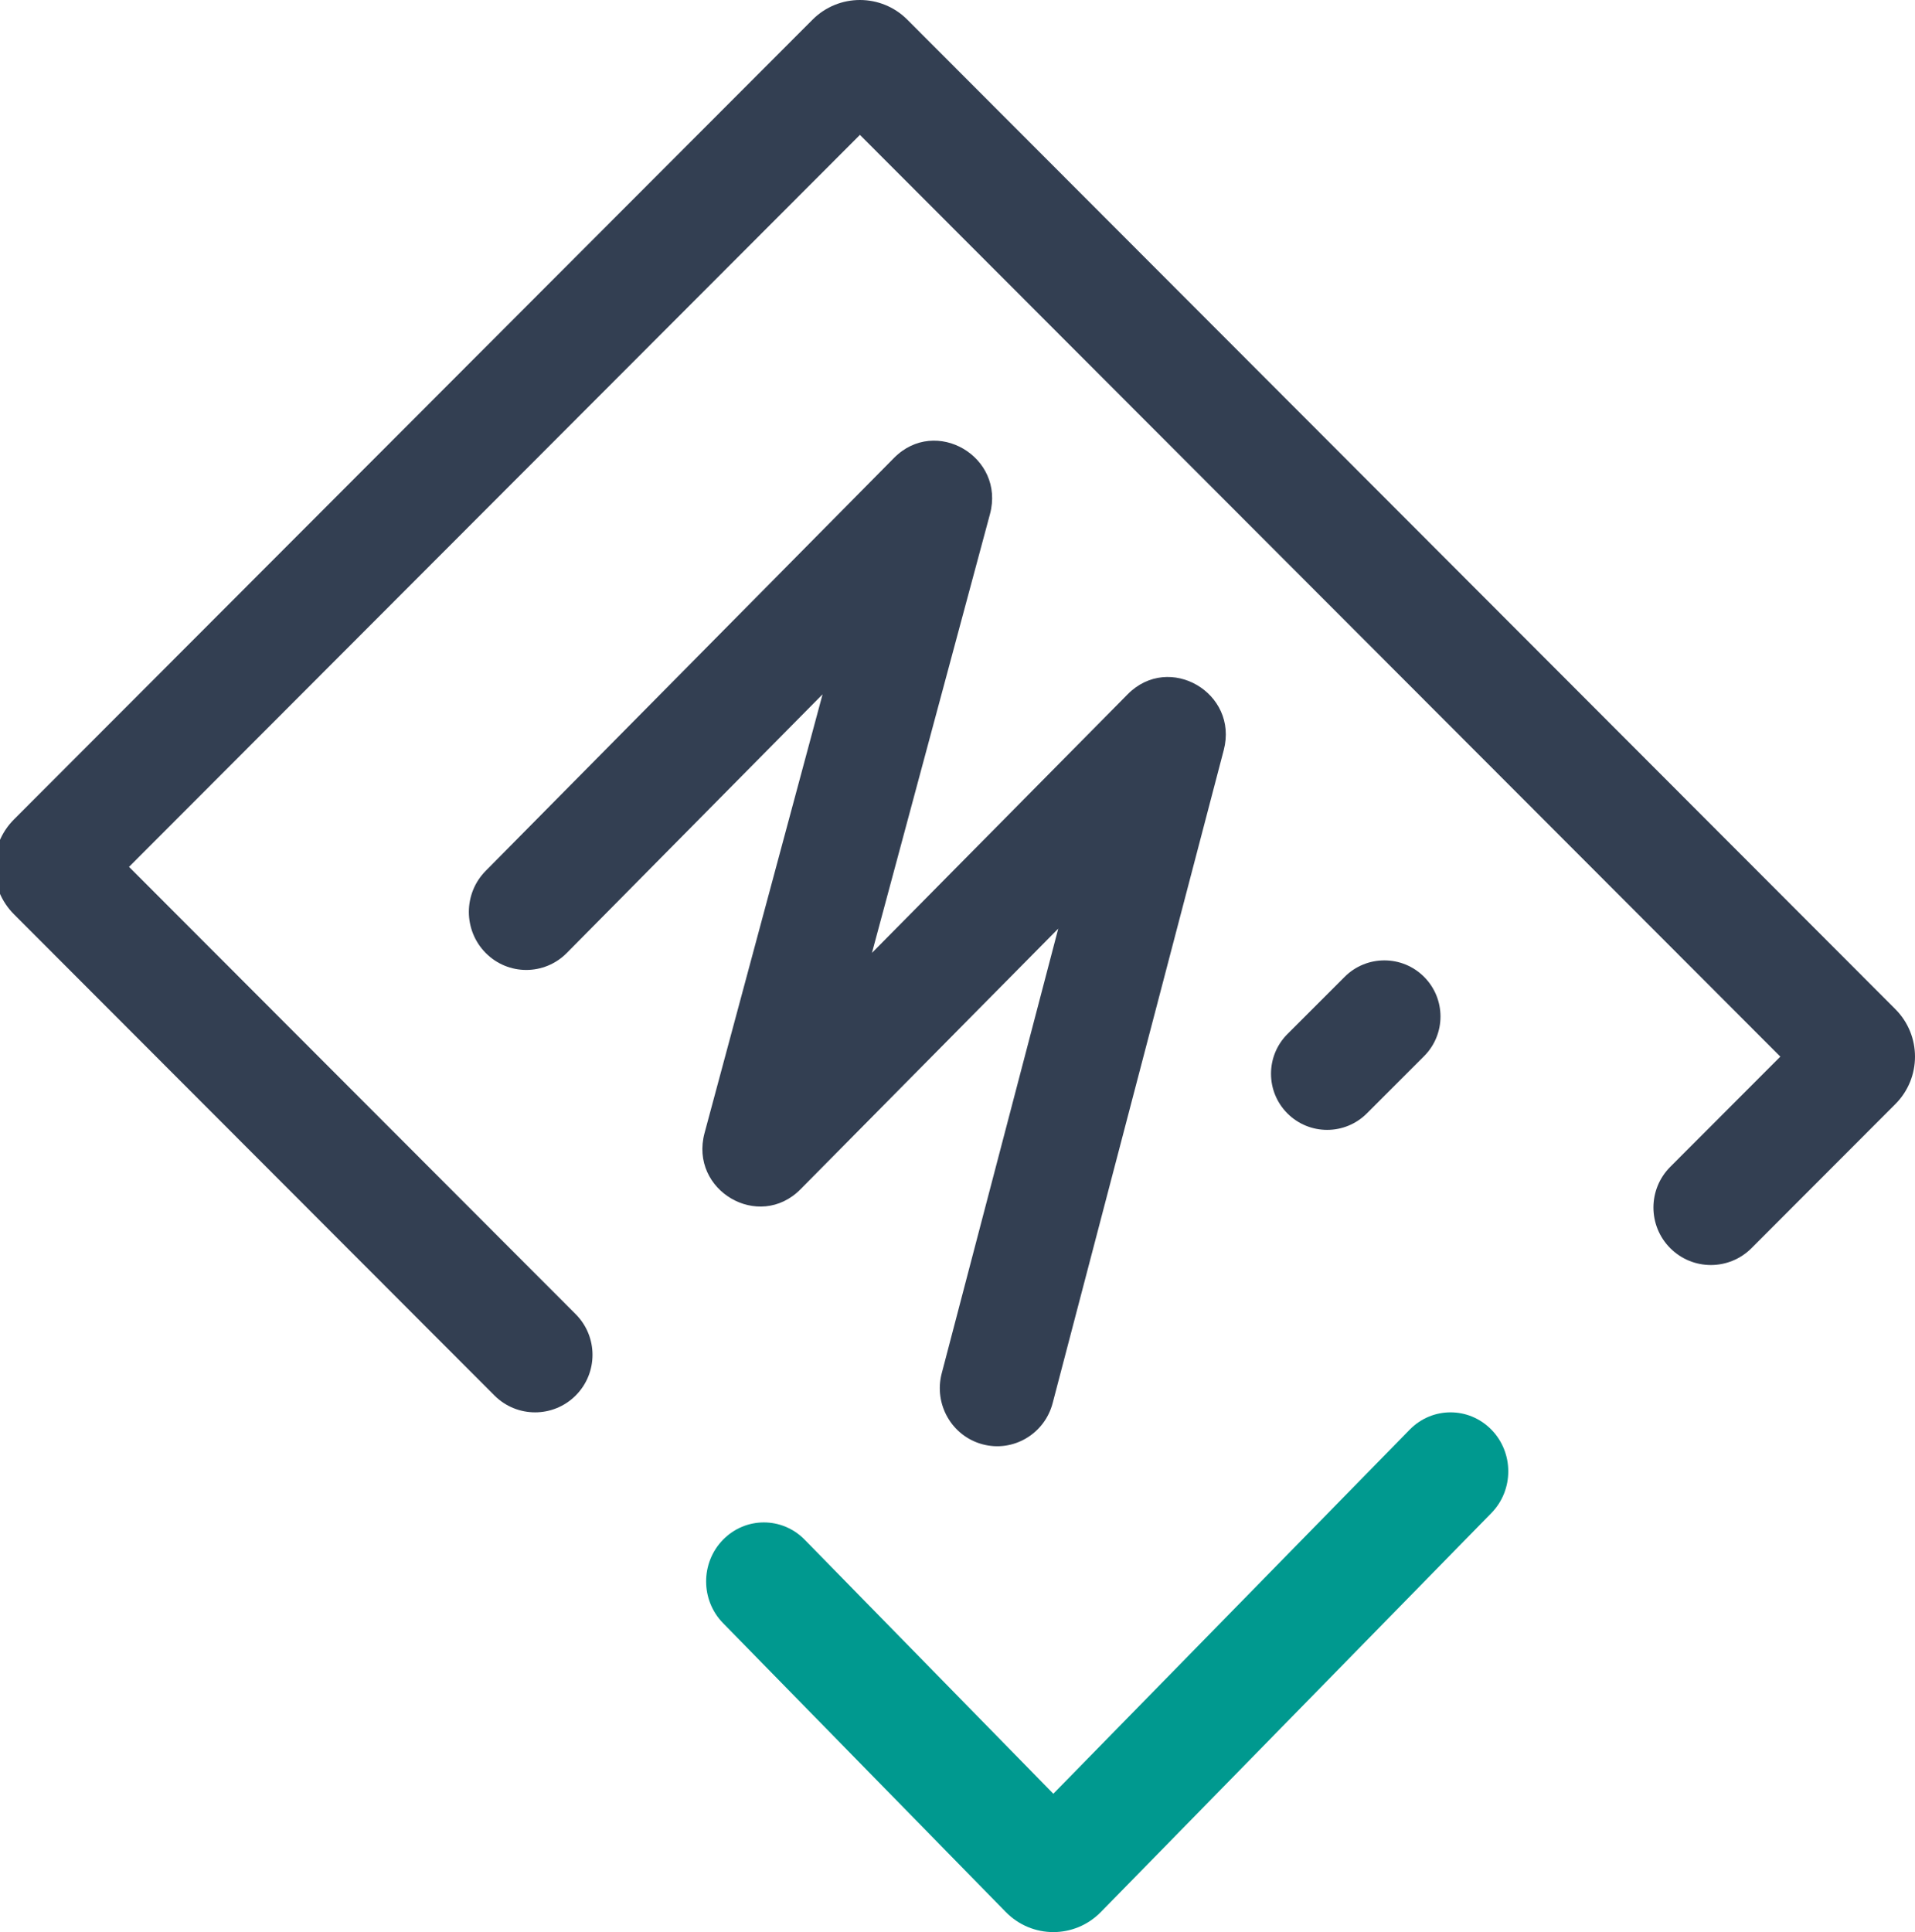
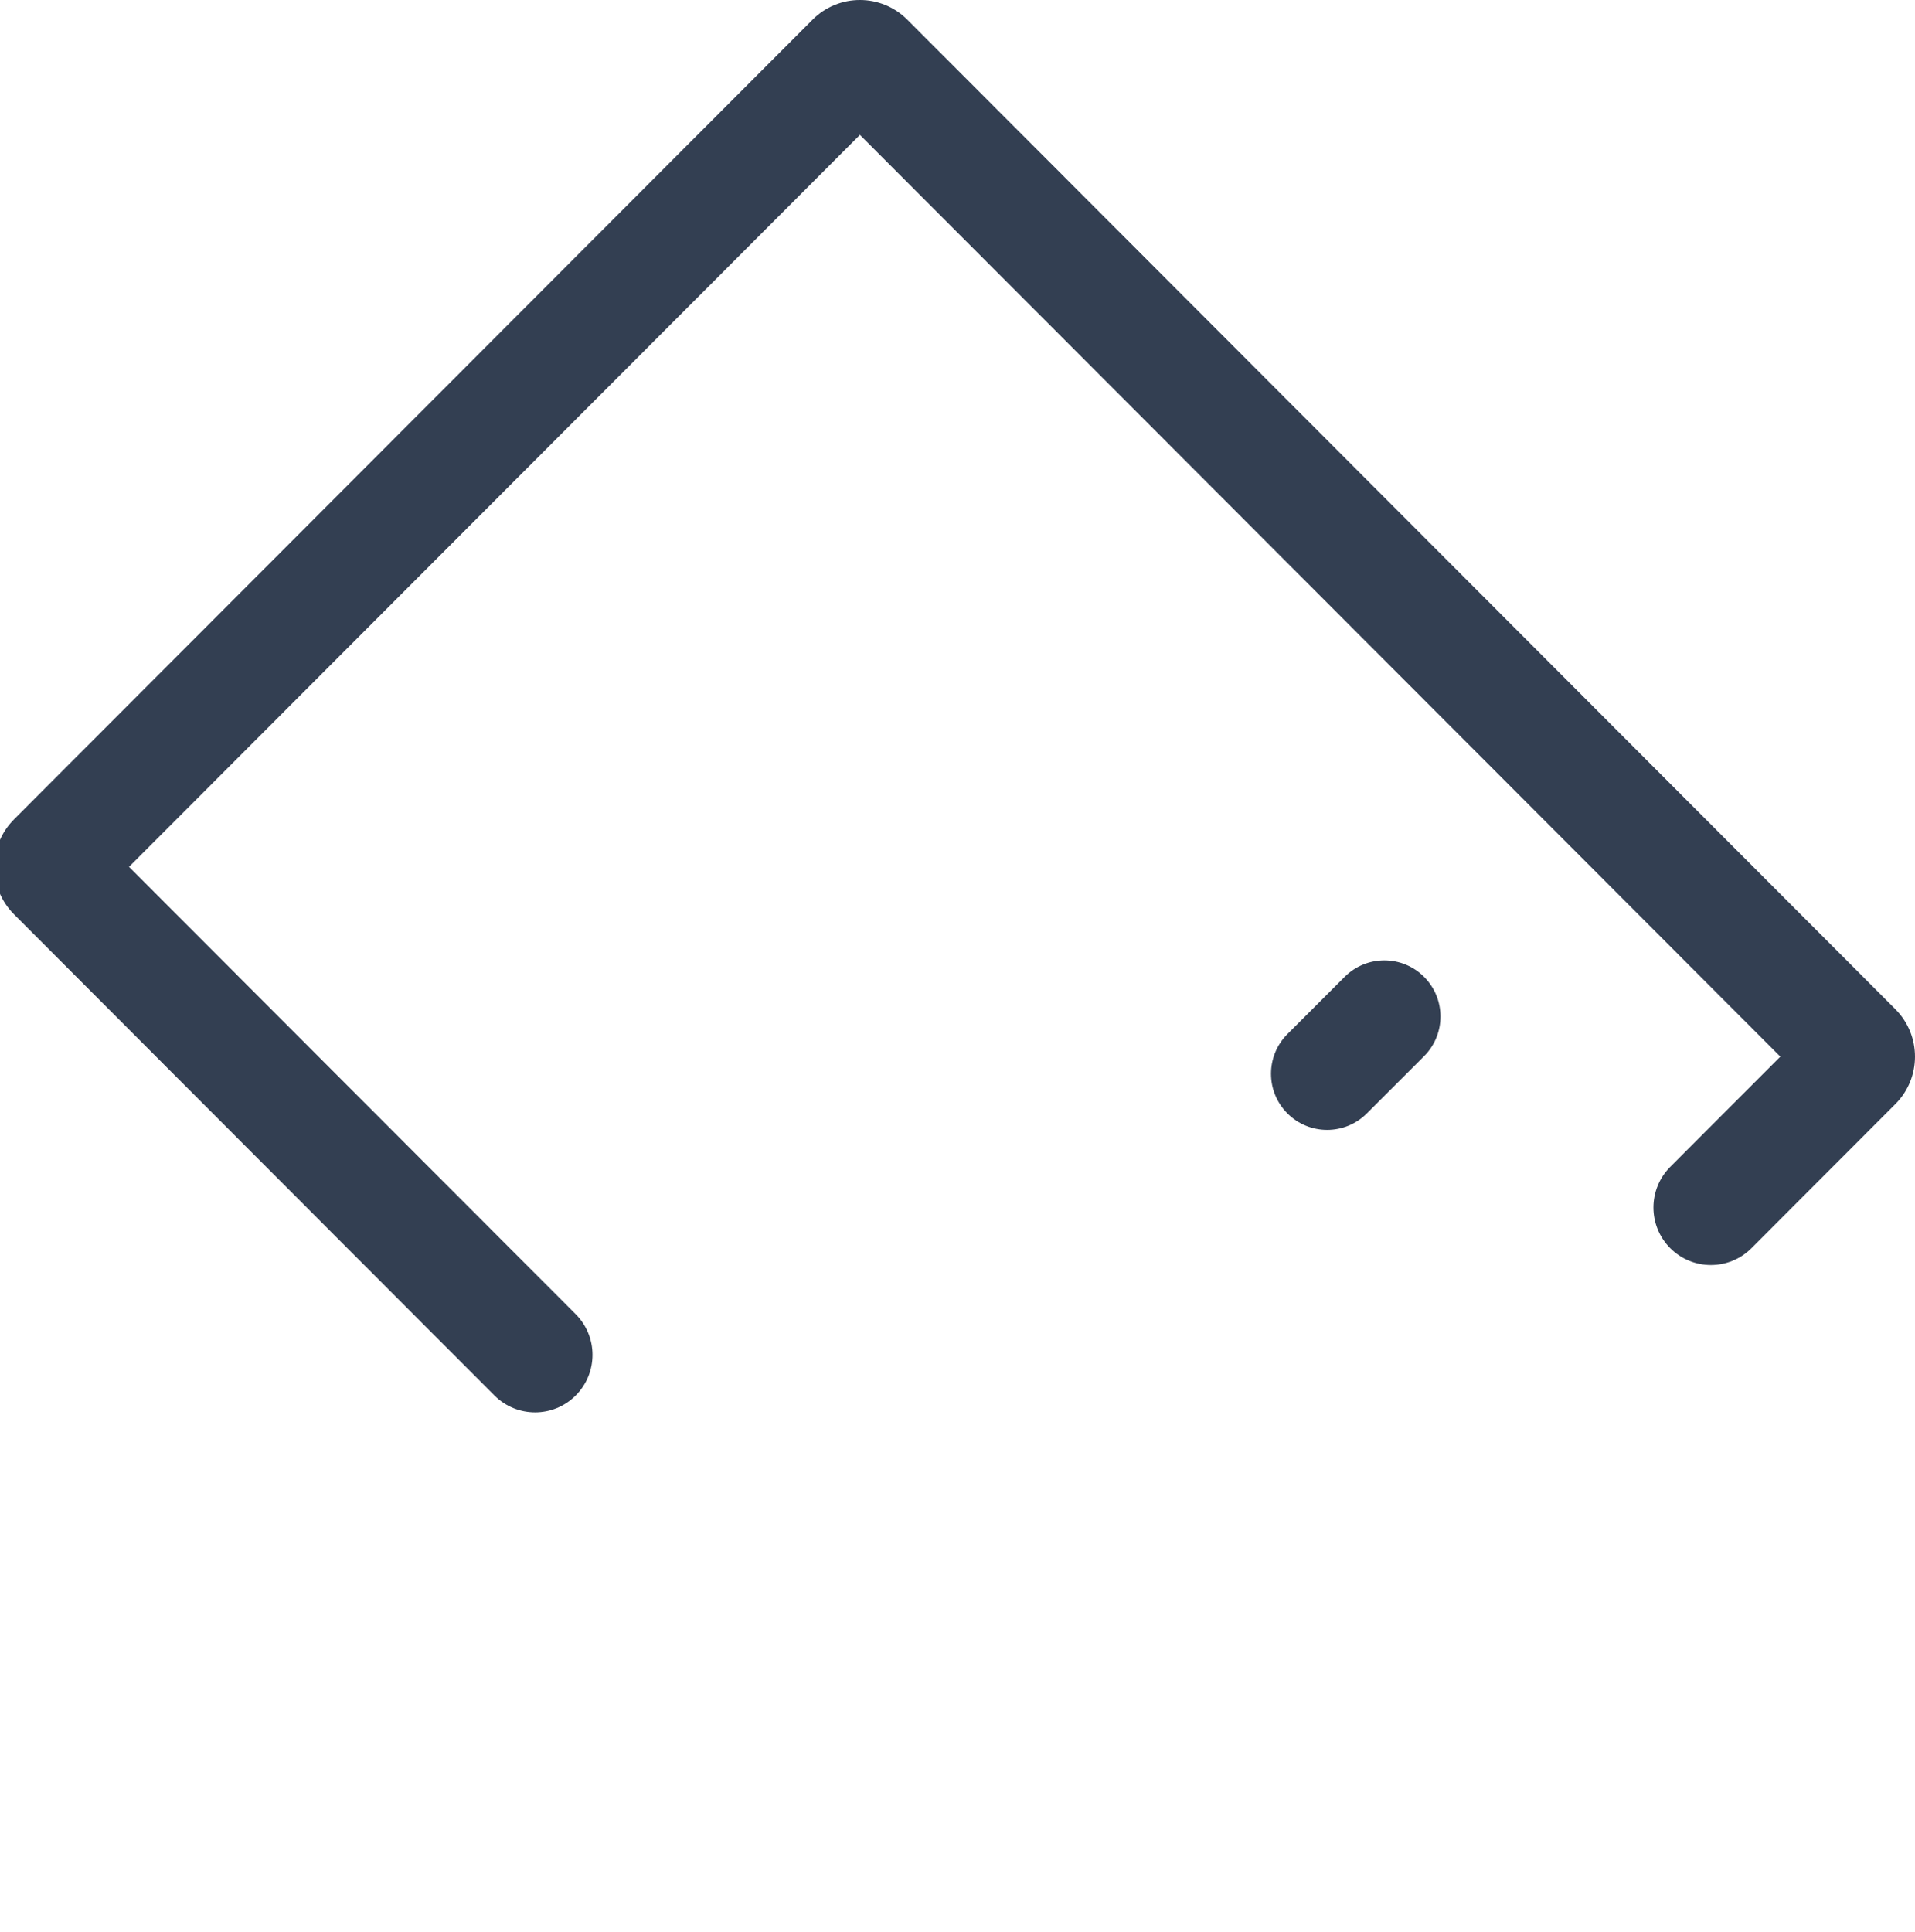
<svg xmlns="http://www.w3.org/2000/svg" data-ember-extension="1" id="svg19" version="1.1" viewBox="0 0 169.5 171" height="171" width="169.5">
  <defs id="defs23" />
  <title id="title2">Group 2 Copy</title>
  <desc id="desc4">Created with Sketch.</desc>
  <g transform="translate(-0.5,-129)" id="g842">
    <g style="fill:none;fill-rule:evenodd;stroke:none;stroke-width:1" id="Workspace">
      <g style="fill-rule:nonzero" id="Group" transform="translate(0,129)">
        <path style="fill:#333f52" d="m 51.455,116.311 c 1.985,1.988 1.985,5.21 0,7.198 -1.985,1.988 -5.203,1.988 -7.188,0 L 1.737,80.92 c -2.316,-2.319 -2.316,-6.079 0,-8.398 L 72.421,1.739 c 2.316,-2.319 6.07,-2.319 8.386,0 L 168.263,89.318 c 2.316,2.319 2.316,6.079 0,8.398 l -12.737,12.754 c -1.985,1.988 -5.203,1.988 -7.188,0 -1.985,-1.988 -1.985,-5.21 0,-7.198 L 158.08,93.517 76.614,11.937 11.92,76.721 Z" id="Path" />
-         <path style="fill:#00998f" d="m 125.276,126.529 c 1.996,-2.039 5.231,-2.039 7.227,0 1.996,2.039 1.996,5.345 0,7.384 l -34.555,35.303 c -2.328,2.379 -6.103,2.379 -8.432,0 L 64.497,143.655 c -1.996,-2.039 -1.996,-5.345 0,-7.384 1.996,-2.039 5.231,-2.039 7.227,0 l 22.008,22.485 z" id="path8" />
-         <path style="fill:#333f52" d="m 50.671,84.341 c -1.984,2.006 -5.199,2.006 -7.183,0 -1.984,-2.006 -1.984,-5.258 0,-7.264 L 79.63,40.53 c 3.682,-3.723 9.859,-0.101 8.492,4.98 L 77.678,84.336 100.314,61.445 c 3.669,-3.71 9.83,-0.125 8.501,4.947 L 93.674,124.178 c -0.718,2.742 -3.499,4.376 -6.211,3.649 -2.712,-0.727 -4.327,-3.538 -3.609,-6.28 L 94.168,82.188 71.354,105.257 c -3.682,3.723 -9.859,0.101 -8.492,-4.98 L 73.307,61.451 Z" id="path10" />
        <path style="fill:#333f52" d="m 121.479,98.545 c -1.94,1.94 -5.085,1.94 -7.025,0 -1.94,-1.94 -1.94,-5.085 0,-7.025 l 5.066,-5.066 c 1.94,-1.94 5.085,-1.94 7.025,0 1.94,1.94 1.94,5.085 0,7.025 z" id="path12" />
      </g>
    </g>
  </g>
</svg>